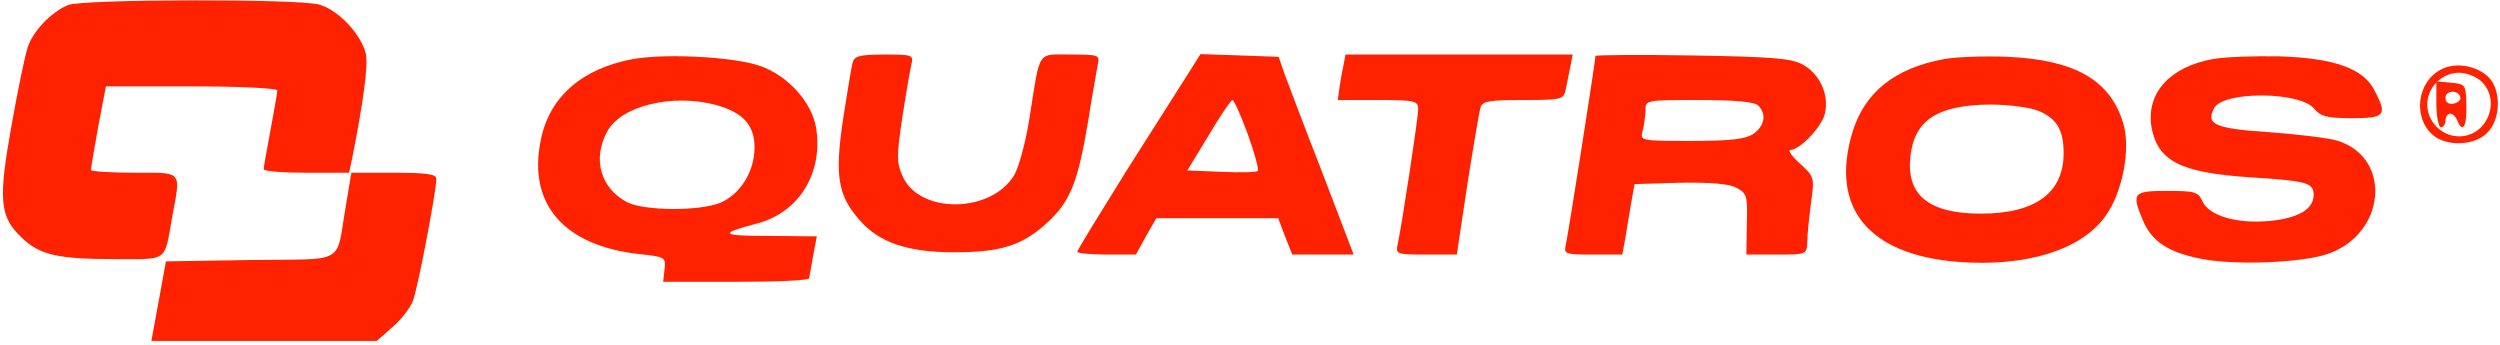
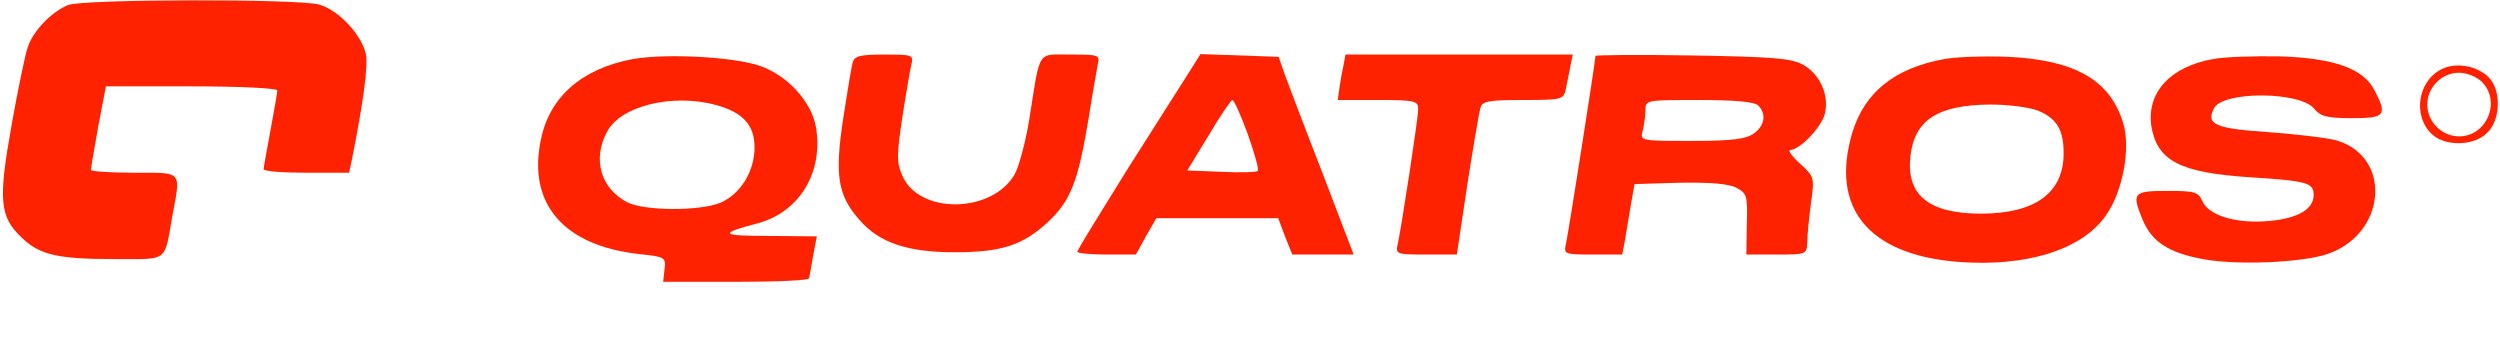
<svg xmlns="http://www.w3.org/2000/svg" version="1.0" width="550pt" height="76pt" viewBox="0 0 550 76" preserveAspectRatio="xMidYMid meet">
  <g transform="translate(0,76) scale(0.1,-0.1)" fill="#FF2200" stroke="none">
    <path d="M150 749 c-37 -15 -78 -58 -89 -93 -6 -17 -22 -95 -36 -174 -29 -162 -26 -199 23 -245 39 -38 80 -47 204 -47 120 0 109 -8 127 94 19 102 24 96 -84 96 -52 0 -95 3 -95 6 0 3 7 46 16 95 l17 89 188 0 c107 0 189 -4 189 -9 0 -5 -7 -45 -15 -88 -8 -43 -15 -81 -15 -85 0 -5 42 -8 94 -8 l94 0 6 28 c26 130 36 208 31 233 -10 43 -60 97 -103 109 -48 13 -519 12 -552 -1z" />
    <path d="M1392 630 c-112 -21 -183 -83 -202 -177 -30 -141 50 -234 217 -252 56 -6 58 -7 55 -33 l-3 -28 160 0 c89 0 161 3 161 8 1 4 5 26 9 50 l8 42 -106 1 c-107 0 -111 5 -23 28 91 25 144 112 127 212 -10 55 -62 113 -123 134 -57 20 -207 28 -280 15z m183 -101 c59 -16 85 -44 85 -93 0 -53 -31 -103 -75 -122 -46 -19 -168 -18 -205 1 -58 30 -77 94 -45 154 29 58 144 86 240 60z" />
    <path d="M1876 623 c-3 -10 -12 -66 -21 -124 -19 -125 -12 -169 36 -223 43 -50 106 -71 209 -71 103 0 150 15 206 67 49 46 66 88 89 228 8 52 18 105 20 118 5 21 3 22 -60 22 -74 0 -66 13 -90 -139 -8 -51 -23 -107 -33 -125 -50 -86 -211 -88 -247 -2 -13 29 -12 46 0 127 8 52 17 104 20 117 5 21 3 22 -59 22 -53 0 -66 -3 -70 -17z" />
    <path d="M2614 598 c-15 -24 -76 -120 -136 -214 -59 -95 -108 -174 -108 -178 0 -3 29 -6 64 -6 l65 0 22 40 23 40 134 0 134 0 15 -40 16 -40 67 0 68 0 -70 183 c-39 100 -76 198 -83 217 l-12 35 -86 3 -86 3 -27 -43z m131 -133 c15 -42 25 -78 22 -81 -2 -3 -38 -4 -80 -2 l-75 3 47 77 c25 43 49 77 52 78 4 0 19 -34 34 -75z" />
    <path d="M2956 618 c-3 -13 -7 -35 -9 -50 l-4 -28 88 0 c82 0 89 -2 89 -20 0 -20 -36 -255 -45 -297 -5 -22 -3 -23 62 -23 l68 0 23 153 c13 83 26 160 29 170 4 14 17 17 93 17 88 0 90 1 95 25 3 14 7 36 10 50 l5 25 -250 0 -250 0 -4 -22z" />
    <path d="M3510 637 c0 -11 -60 -393 -65 -414 -5 -22 -3 -23 59 -23 l65 0 6 32 c3 18 9 53 13 78 l8 45 99 3 c67 1 108 -2 125 -11 23 -12 25 -18 23 -80 l-1 -67 66 0 c66 0 67 0 68 28 0 15 4 53 8 84 8 57 8 59 -24 88 -18 16 -27 30 -22 30 22 0 71 52 77 81 9 41 -11 86 -49 107 -26 14 -67 17 -243 20 -117 2 -213 1 -213 -1z m358 -109 c19 -19 14 -45 -10 -62 -17 -12 -49 -16 -136 -16 -114 0 -114 0 -108 23 3 12 6 32 6 45 0 22 2 22 118 22 78 0 122 -4 130 -12z" />
    <path d="M4277 630 c-109 -20 -175 -73 -202 -162 -49 -165 35 -268 231 -284 151 -12 274 26 327 102 37 52 55 148 38 203 -28 94 -105 139 -253 146 -51 2 -114 0 -141 -5z m208 -114 c40 -17 55 -42 55 -93 0 -87 -62 -133 -182 -133 -115 0 -165 41 -155 127 9 79 60 112 175 113 41 0 87 -6 107 -14z" />
    <path d="M4868 630 c-94 -17 -146 -74 -135 -148 13 -76 63 -102 217 -112 126 -8 140 -12 140 -39 0 -31 -34 -51 -96 -57 -72 -7 -135 11 -149 44 -9 20 -17 22 -77 22 -75 0 -79 -4 -54 -64 20 -48 57 -72 132 -86 74 -14 217 -8 274 11 128 43 144 210 24 249 -17 6 -85 14 -149 19 -122 8 -143 17 -124 53 20 38 189 37 220 -1 14 -17 28 -21 83 -21 73 0 79 6 50 61 -24 48 -88 71 -208 75 -56 1 -122 -1 -148 -6z" />
    <path d="M5370 607 c-52 -27 -62 -104 -19 -143 30 -27 93 -25 121 4 30 29 31 94 3 122 -26 26 -74 34 -105 17z m90 -27 c43 -43 11 -120 -50 -120 -38 0 -70 32 -70 70 0 38 32 70 70 70 17 0 39 -9 50 -20z" />
-     <path d="M5360 531 c0 -28 5 -51 10 -51 6 0 10 7 10 15 0 8 5 15 10 15 6 0 13 -7 16 -15 12 -29 21 -14 20 33 -1 46 -2 47 -33 50 l-33 3 0 -50z m53 14 c1 -5 -6 -11 -15 -13 -11 -2 -18 3 -18 13 0 17 30 18 33 0z" />
-     <path d="M761 308 c-23 -133 4 -117 -209 -120 l-187 -3 -16 -88 -16 -87 248 0 248 0 34 30 c19 16 39 42 45 57 11 27 52 243 52 270 0 10 -24 13 -93 13 l-94 0 -12 -72z" />
  </g>
</svg>